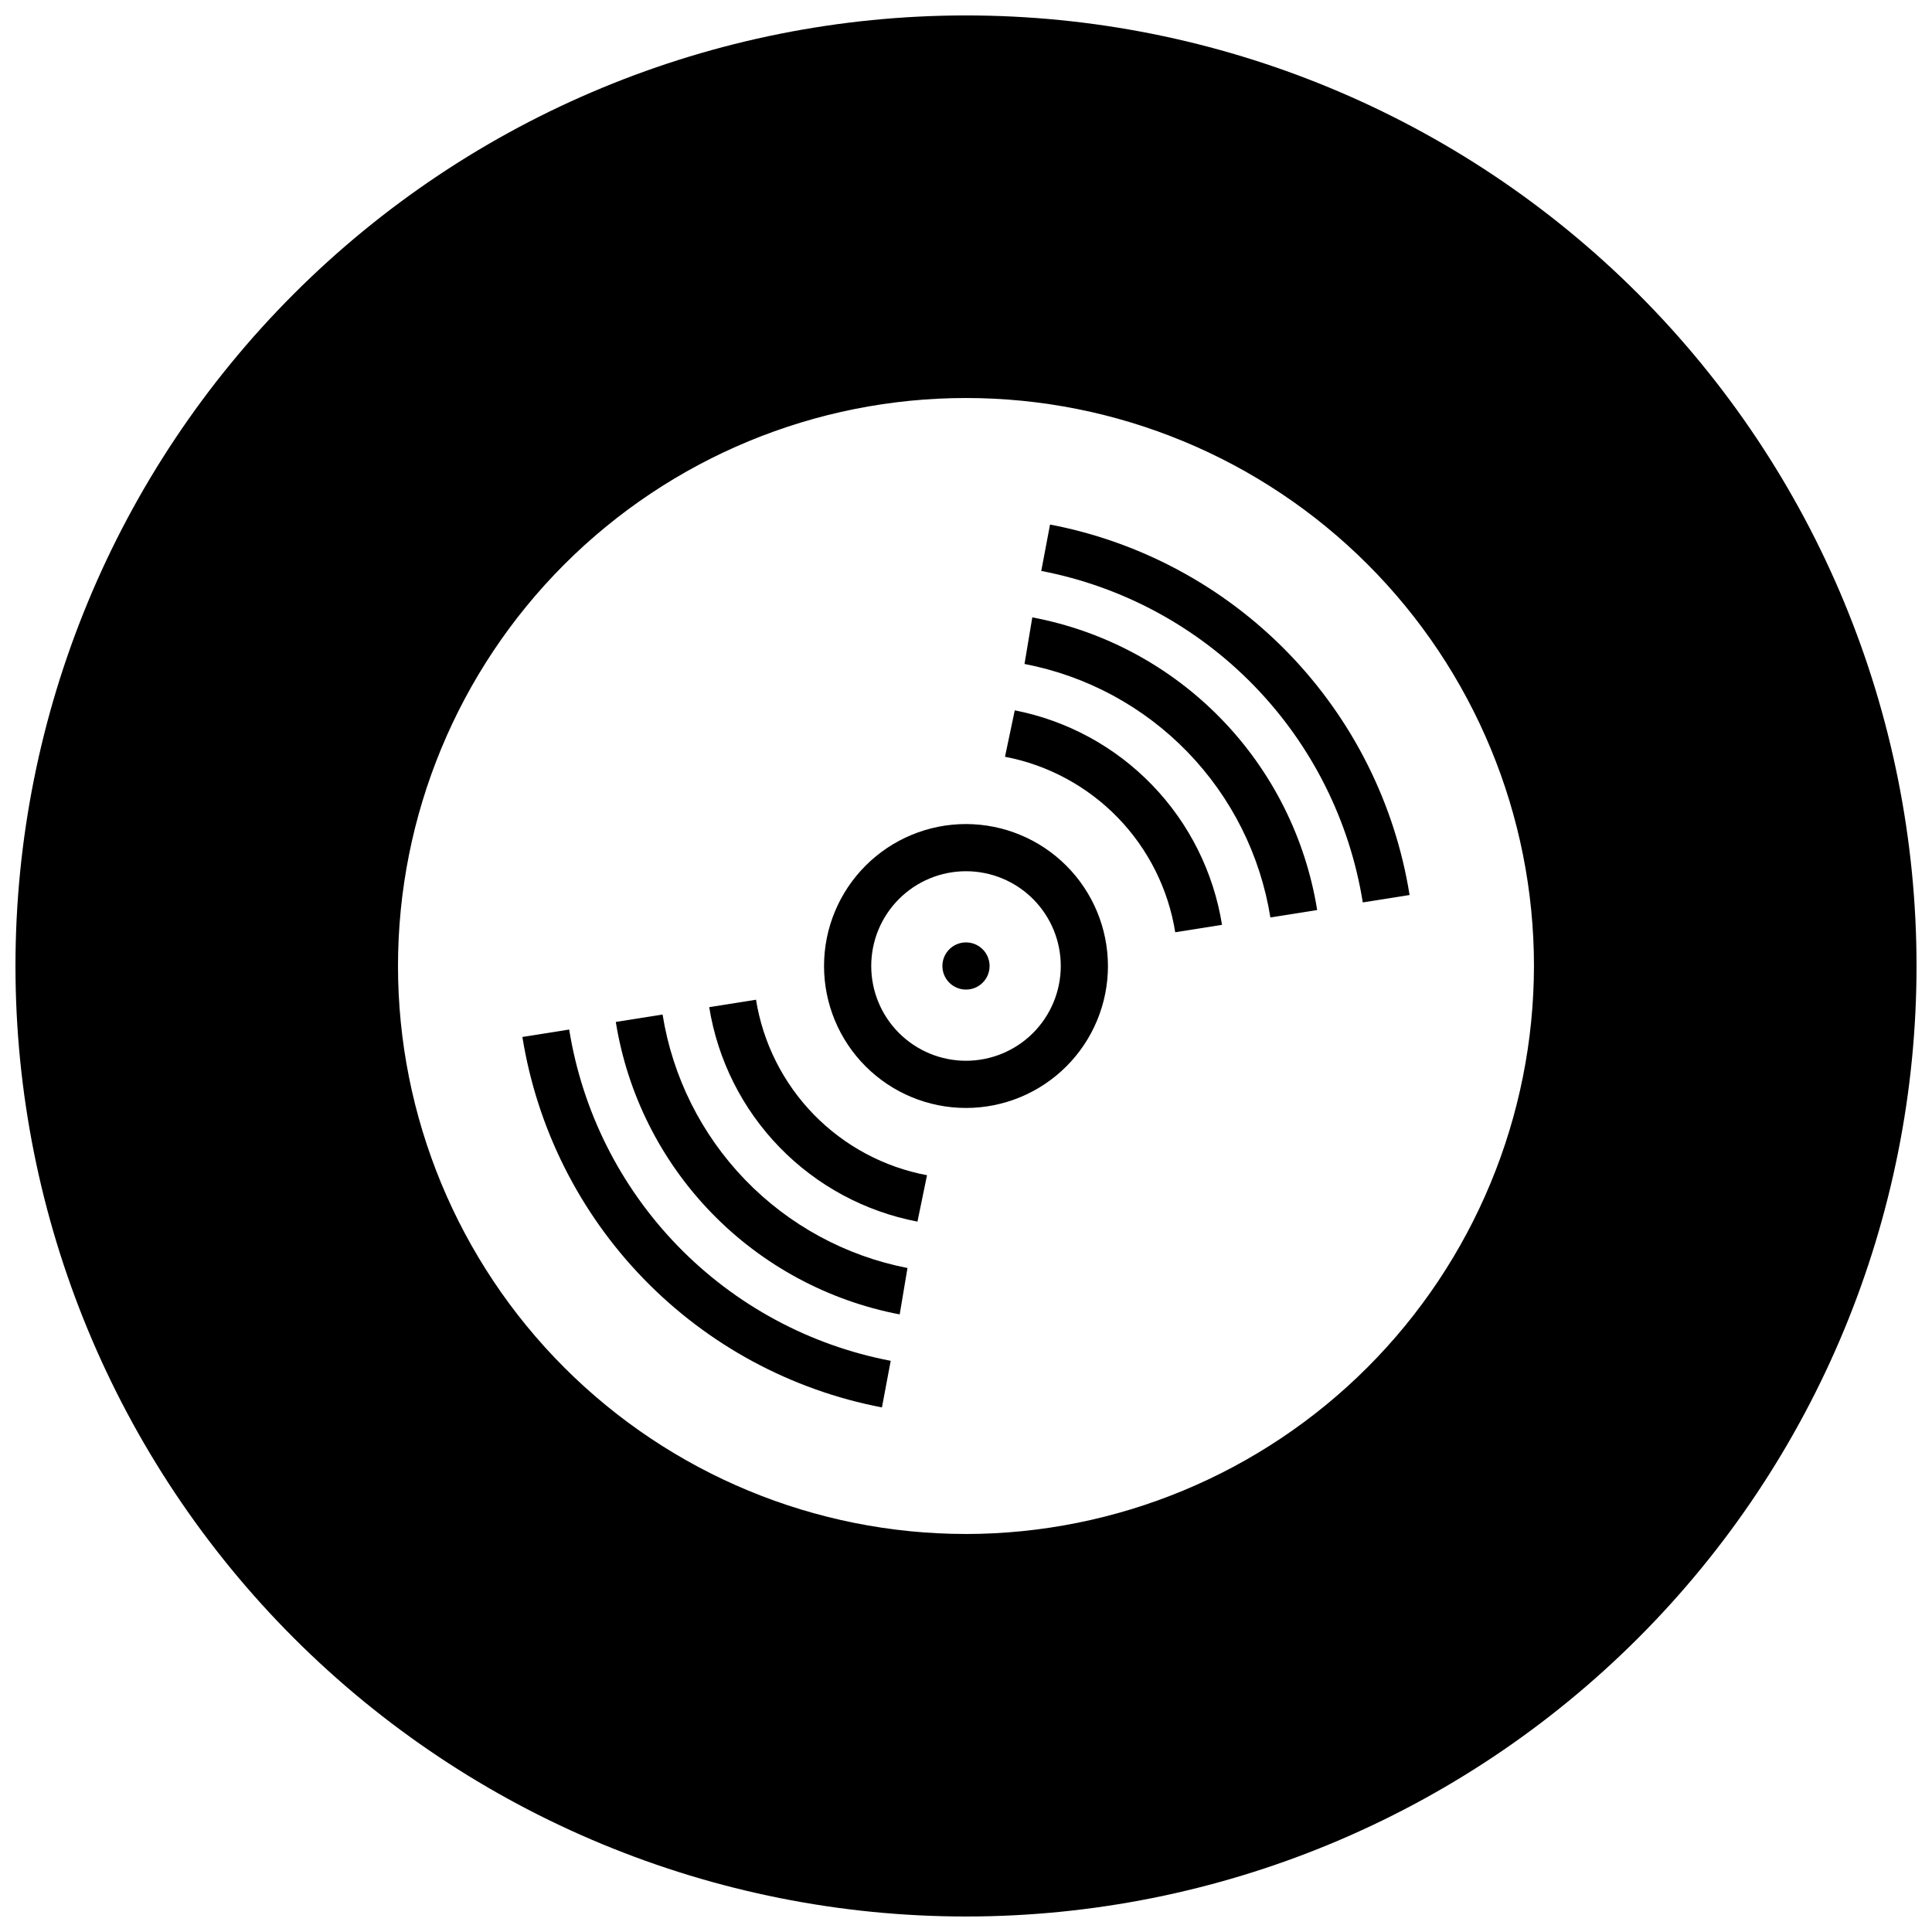
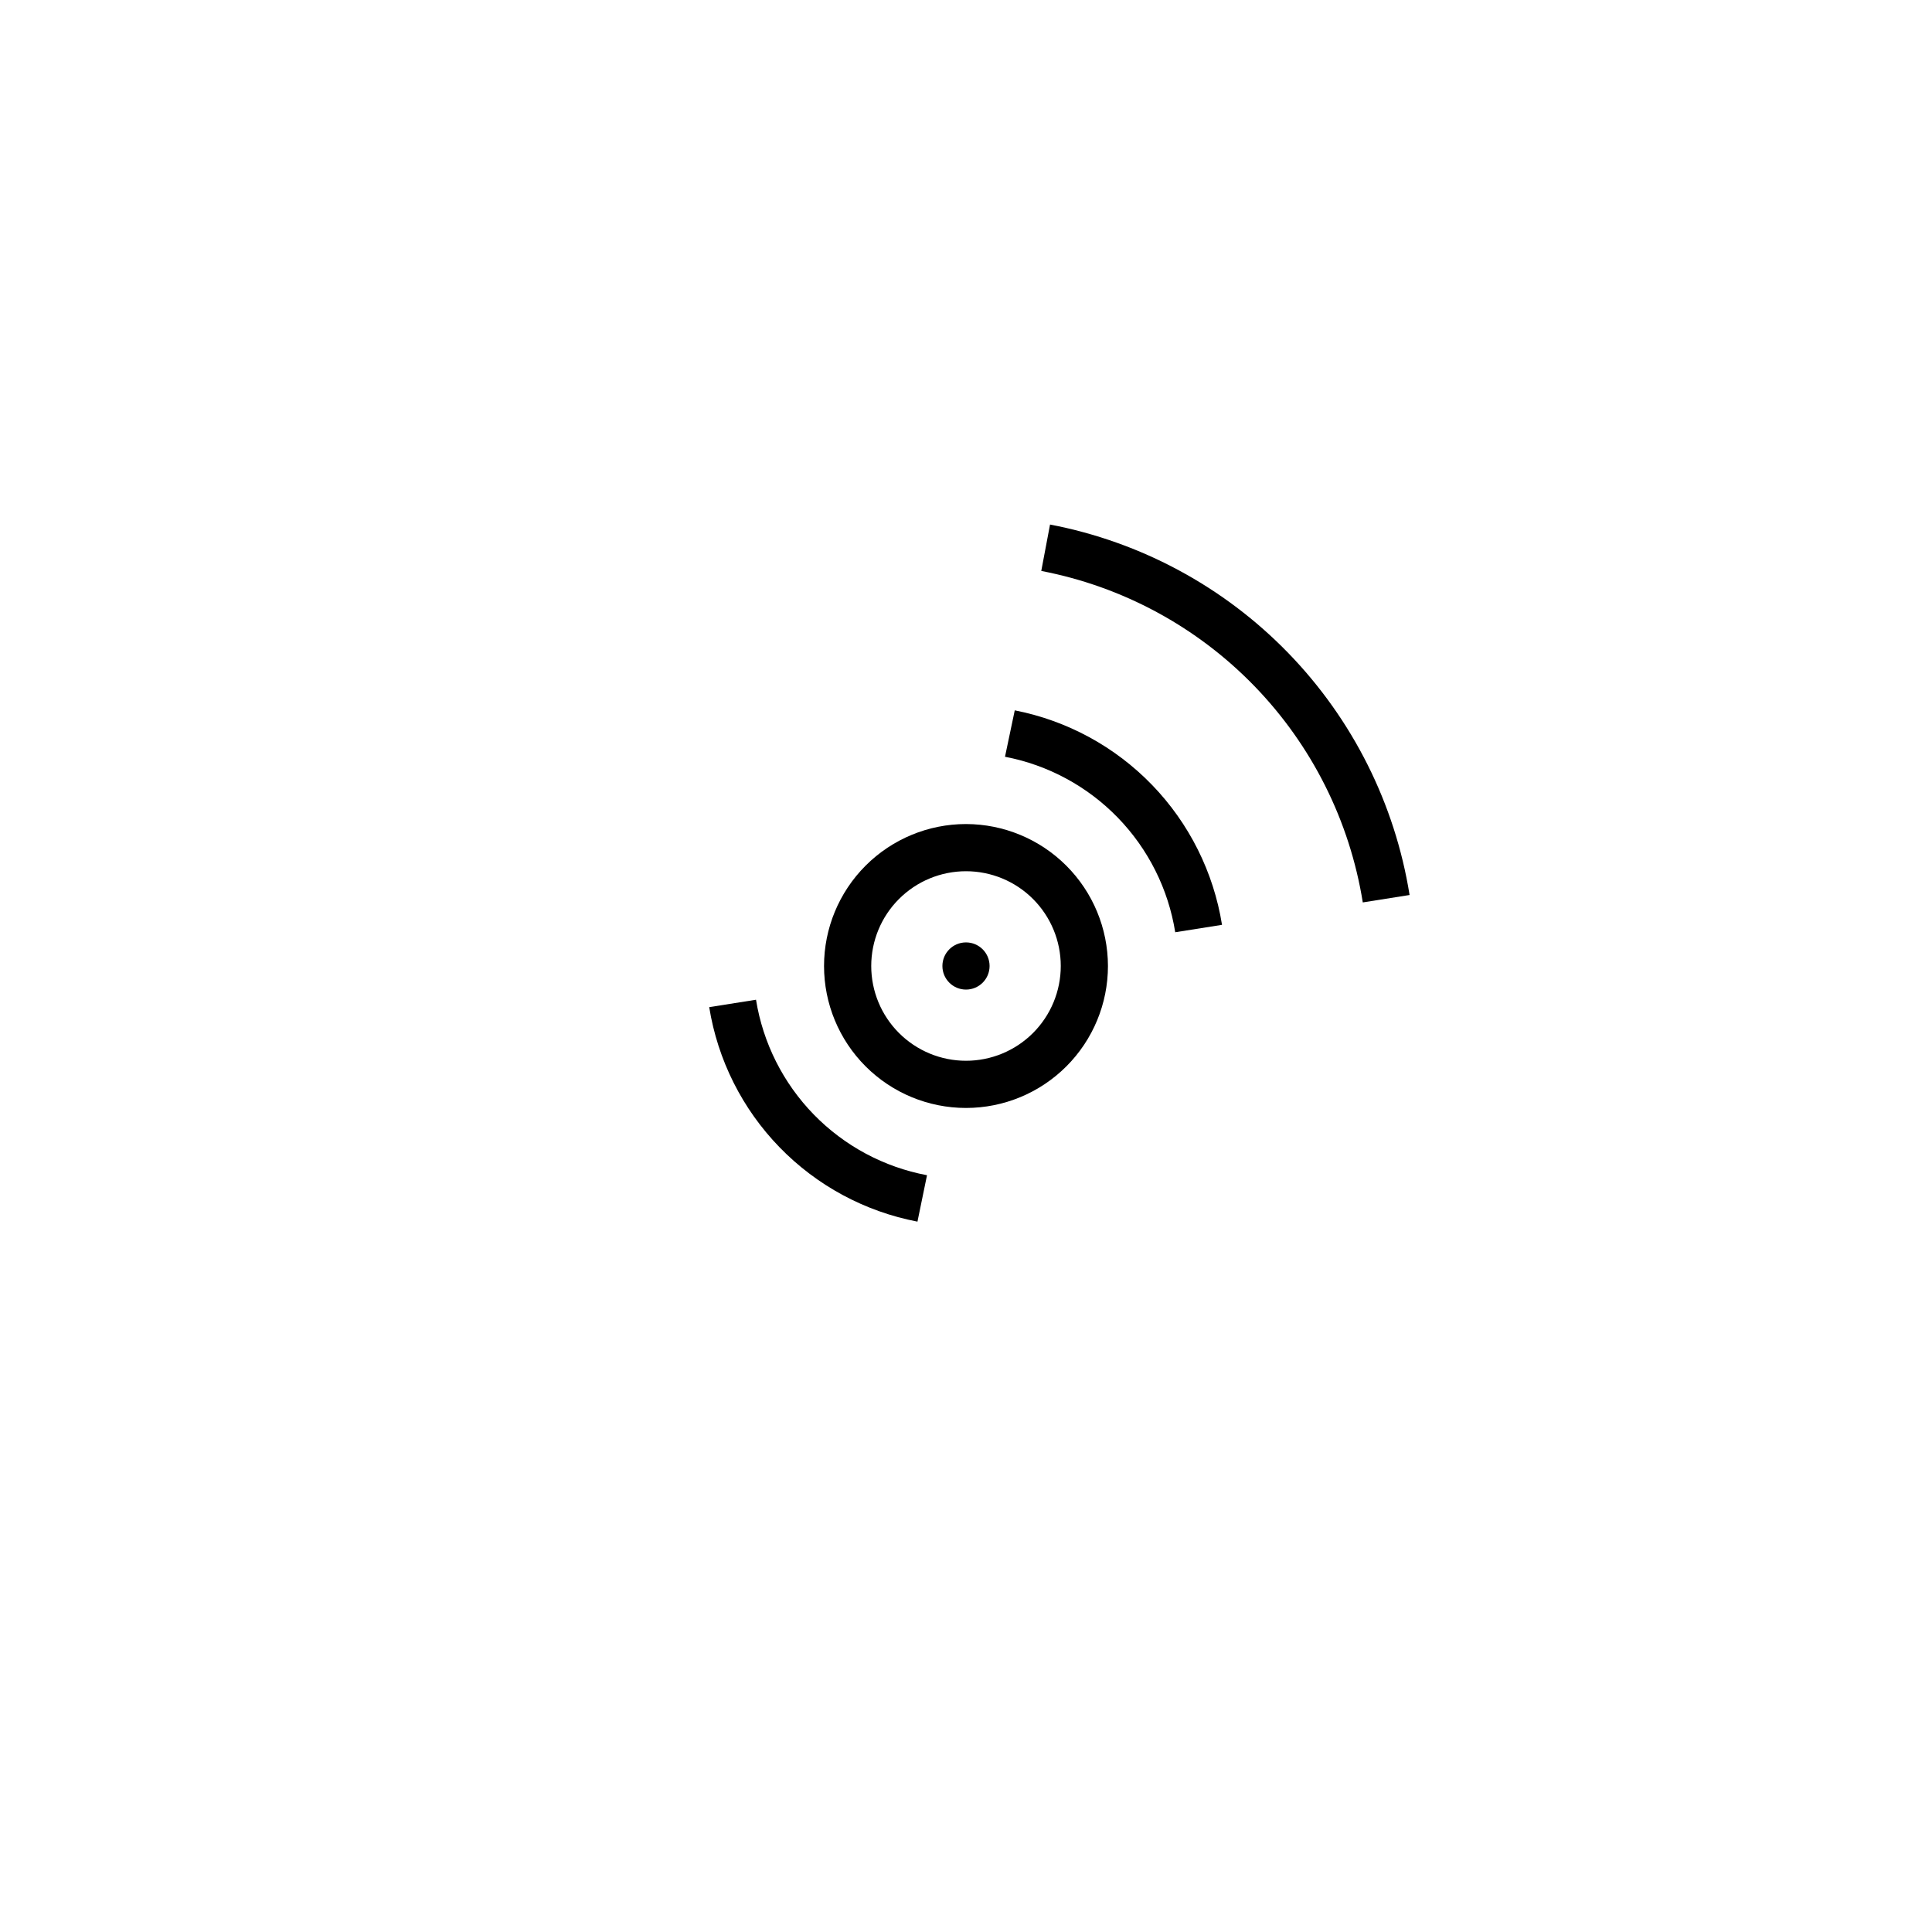
<svg xmlns="http://www.w3.org/2000/svg" width="800px" height="800px" version="1.1" viewBox="144 144 512 512">
  <defs>
    <clipPath id="a">
      <path d="m148.09 148.09h503.81v503.81h-503.81z" />
    </clipPath>
  </defs>
-   <path d="m294.84 416.84-12.402 1.965c3.883 24.168 15.109 46.555 32.156 64.117 17.047 17.566 39.09 29.457 63.129 34.059l2.324-12.352 0.004 0.004c-21.5-4.117-41.211-14.75-56.453-30.457-15.246-15.707-25.285-35.727-28.758-57.336z" />
  <path d="m406.25 400c0 3.453-2.797 6.25-6.25 6.25s-6.254-2.797-6.254-6.25 2.801-6.254 6.254-6.254 6.25 2.801 6.25 6.254" />
  <path d="m344.35 408.94-12.402 1.965c2.25 13.992 8.754 26.953 18.629 37.125 9.871 10.168 22.637 17.051 36.559 19.715l2.531-12.297c-11.422-2.148-21.898-7.769-30.012-16.09-8.109-8.324-13.453-18.945-15.305-30.418z" />
  <path d="m400 362.38c-9.977 0-19.547 3.965-26.602 11.02-7.055 7.055-11.02 16.625-11.02 26.602s3.965 19.543 11.02 26.598c7.055 7.055 16.625 11.02 26.602 11.02s19.543-3.965 26.598-11.02c7.055-7.055 11.02-16.621 11.02-26.598-0.016-9.973-3.981-19.535-11.035-26.586-7.051-7.051-16.609-11.02-26.582-11.035zm0 62.73v0.004c-6.66 0-13.051-2.648-17.758-7.356-4.711-4.711-7.356-11.098-7.356-17.758s2.644-13.051 7.356-17.758c4.707-4.711 11.098-7.356 17.758-7.356s13.047 2.644 17.758 7.356c4.707 4.707 7.356 11.098 7.356 17.758s-2.648 13.047-7.356 17.758c-4.711 4.707-11.098 7.356-17.758 7.356z" />
-   <path d="m319.59 412.86-12.402 1.965h0.004c3.062 19.082 11.926 36.758 25.387 50.625 13.461 13.867 30.867 23.254 49.848 26.883l2.066-12.297c-16.395-3.199-31.414-11.359-43.023-23.371-11.605-12.016-19.242-27.305-21.879-43.805z" />
  <path d="m412.92 332.25-2.586 12.301c11.387 2.18 21.824 7.812 29.895 16.133 8.074 8.32 13.387 18.926 15.219 30.371l12.402-1.965h-0.004c-2.234-13.957-8.699-26.891-18.523-37.059-9.824-10.164-22.531-17.07-36.402-19.781z" />
  <g clip-path="url(#a)">
-     <path d="m400 148.09c-66.812 0-130.88 26.539-178.12 73.781s-73.781 111.31-73.781 178.12c0 66.809 26.539 130.88 73.781 178.12 47.242 47.242 111.31 73.781 178.12 73.781 66.809 0 130.88-26.539 178.12-73.781 47.242-47.242 73.781-111.31 73.781-178.12 0-66.812-26.539-130.88-73.781-178.12-47.242-47.242-111.31-73.781-178.12-73.781zm0 402.43c-39.922 0-78.207-15.855-106.44-44.086-28.227-28.227-44.086-66.516-44.086-106.43 0-39.922 15.859-78.207 44.086-106.44 28.23-28.227 66.516-44.086 106.44-44.086 39.918 0 78.207 15.859 106.43 44.086 28.23 28.23 44.086 66.516 44.086 106.44-0.055 39.902-15.93 78.156-44.145 106.38-28.219 28.215-66.473 44.09-106.38 44.145z" />
-   </g>
+     </g>
  <path d="m422.27 283.01-2.324 12.297c21.5 4.125 41.211 14.77 56.457 30.484 15.242 15.715 25.281 35.742 28.75 57.359l12.402-1.965v0.004c-3.875-24.172-15.102-46.562-32.148-64.129s-39.094-29.457-63.137-34.051z" />
-   <path d="m417.57 307.61-2.066 12.348c16.445 3.152 31.52 11.289 43.176 23.309 11.66 12.02 19.332 27.336 21.984 43.867l12.402-1.965c-3.078-19.125-11.977-36.832-25.488-50.715-13.512-13.879-30.973-23.254-50.008-26.844z" />
</svg>